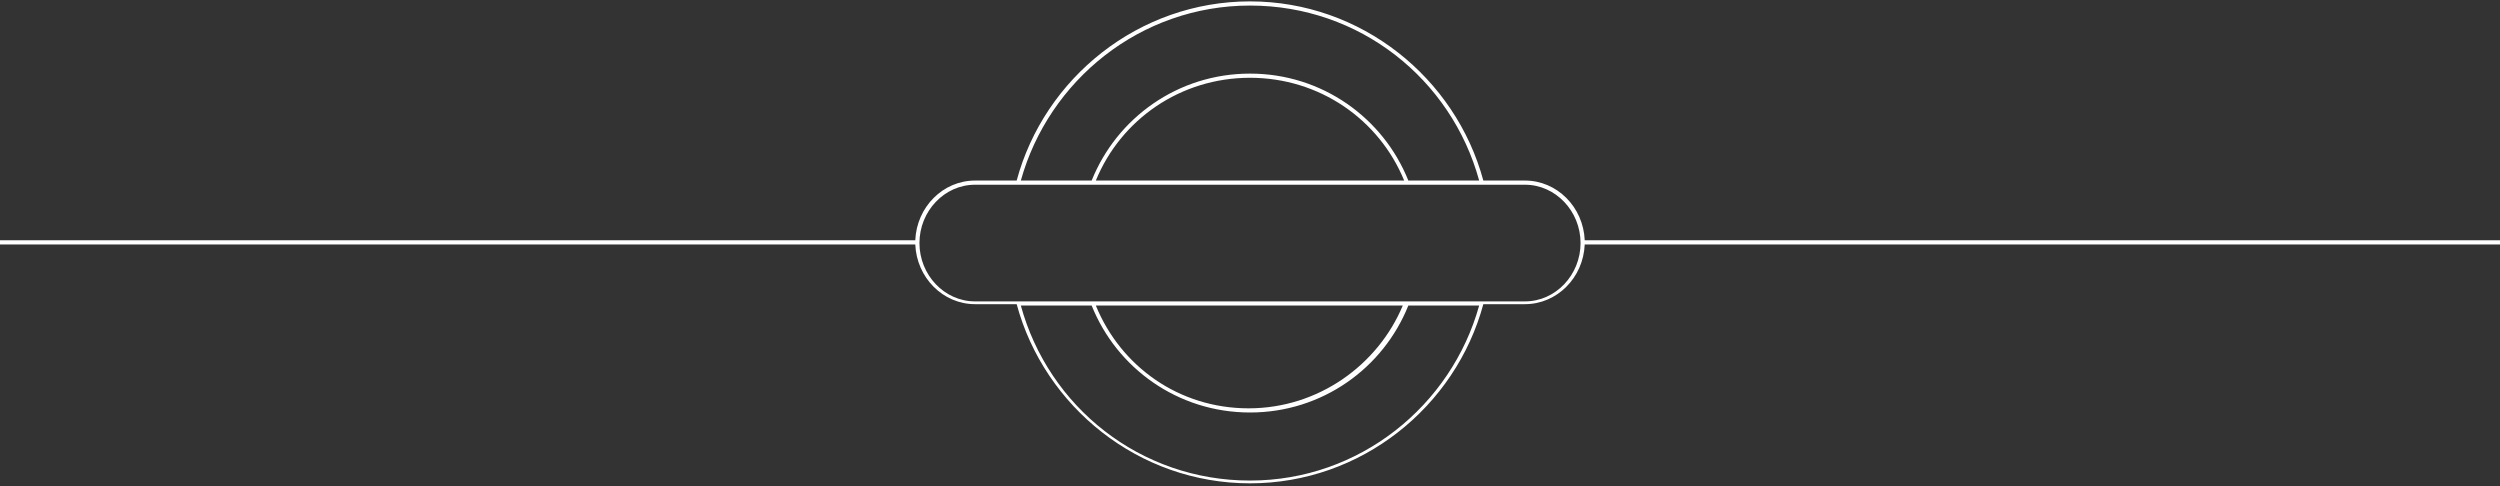
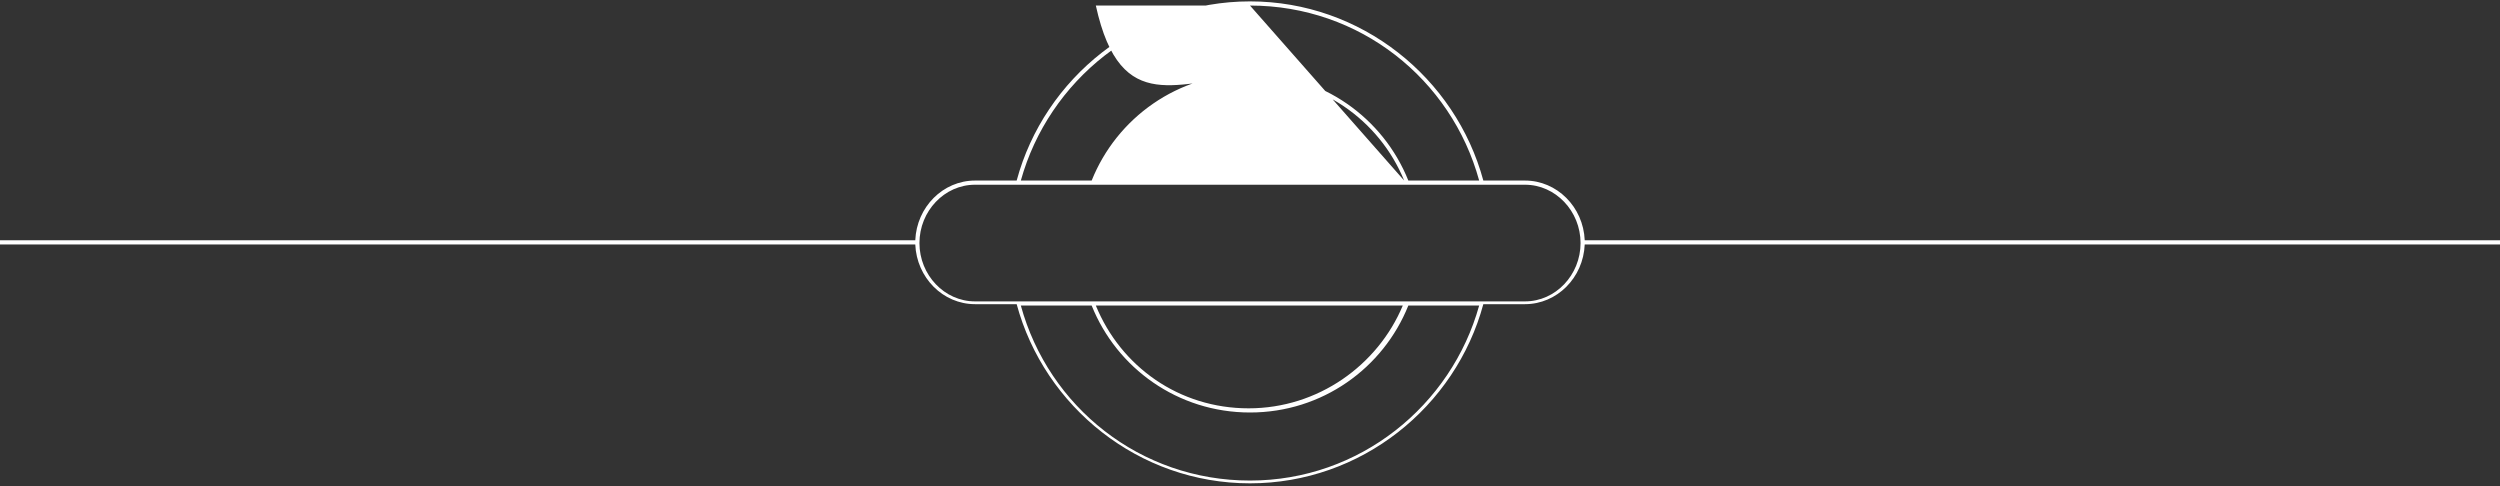
<svg xmlns="http://www.w3.org/2000/svg" version="1.1" id="Layer_1" x="0px" y="0px" viewBox="0 0 180 35" style="enable-background:new 0 0 180 35;" xml:space="preserve">
  <rect x="0" y="0" width="180" height="35" fill="#333333" stroke="none" />
  <style type="text/css">
	.st0{fill:#FFFFFF;}
</style>
-   <path class="st0" d="M114.1,17.3c-0.1-2.4-2-4.3-4.3-4.3h-3c-2-7.4-8.8-12.9-16.8-12.9S75.2,5.6,73.2,13h-3c-2.3,0-4.2,1.9-4.3,4.3  H0v0.3h65.9c0.1,2.4,2,4.3,4.3,4.3h3c2,7.4,8.8,12.9,16.8,12.9s14.8-5.5,16.8-12.9h3c2.3,0,4.2-1.9,4.3-4.3H180v-0.3H114.1z M90,0.4  c7.9,0,14.5,5.3,16.5,12.6h-5.1C99.6,8.5,95.2,5.3,90,5.3S80.4,8.5,78.6,13h-5.1C75.5,5.8,82.1,0.4,90,0.4z M101.1,13H78.9  C80.7,8.6,85,5.6,90,5.6S99.3,8.6,101.1,13z M90,34.6c-7.9,0-14.5-5.3-16.5-12.6h5.1c1.8,4.5,6.2,7.7,11.4,7.7s9.6-3.2,11.4-7.7h5.1  C104.5,29.2,97.9,34.6,90,34.6z M78.9,22h22.1c-1.8,4.3-6.1,7.4-11.1,7.4S80.7,26.4,78.9,22z M109.8,21.7H70.2c-2.2,0-4-1.9-4-4.2  c0-2.3,1.8-4.2,4-4.2h39.6c2.2,0,4,1.9,4,4.2C113.8,19.8,112,21.7,109.8,21.7z" />
+   <path class="st0" d="M114.1,17.3c-0.1-2.4-2-4.3-4.3-4.3h-3c-2-7.4-8.8-12.9-16.8-12.9S75.2,5.6,73.2,13h-3c-2.3,0-4.2,1.9-4.3,4.3  H0v0.3h65.9c0.1,2.4,2,4.3,4.3,4.3h3c2,7.4,8.8,12.9,16.8,12.9s14.8-5.5,16.8-12.9h3c2.3,0,4.2-1.9,4.3-4.3H180v-0.3H114.1z M90,0.4  c7.9,0,14.5,5.3,16.5,12.6h-5.1C99.6,8.5,95.2,5.3,90,5.3S80.4,8.5,78.6,13h-5.1C75.5,5.8,82.1,0.4,90,0.4z H78.9  C80.7,8.6,85,5.6,90,5.6S99.3,8.6,101.1,13z M90,34.6c-7.9,0-14.5-5.3-16.5-12.6h5.1c1.8,4.5,6.2,7.7,11.4,7.7s9.6-3.2,11.4-7.7h5.1  C104.5,29.2,97.9,34.6,90,34.6z M78.9,22h22.1c-1.8,4.3-6.1,7.4-11.1,7.4S80.7,26.4,78.9,22z M109.8,21.7H70.2c-2.2,0-4-1.9-4-4.2  c0-2.3,1.8-4.2,4-4.2h39.6c2.2,0,4,1.9,4,4.2C113.8,19.8,112,21.7,109.8,21.7z" />
</svg>